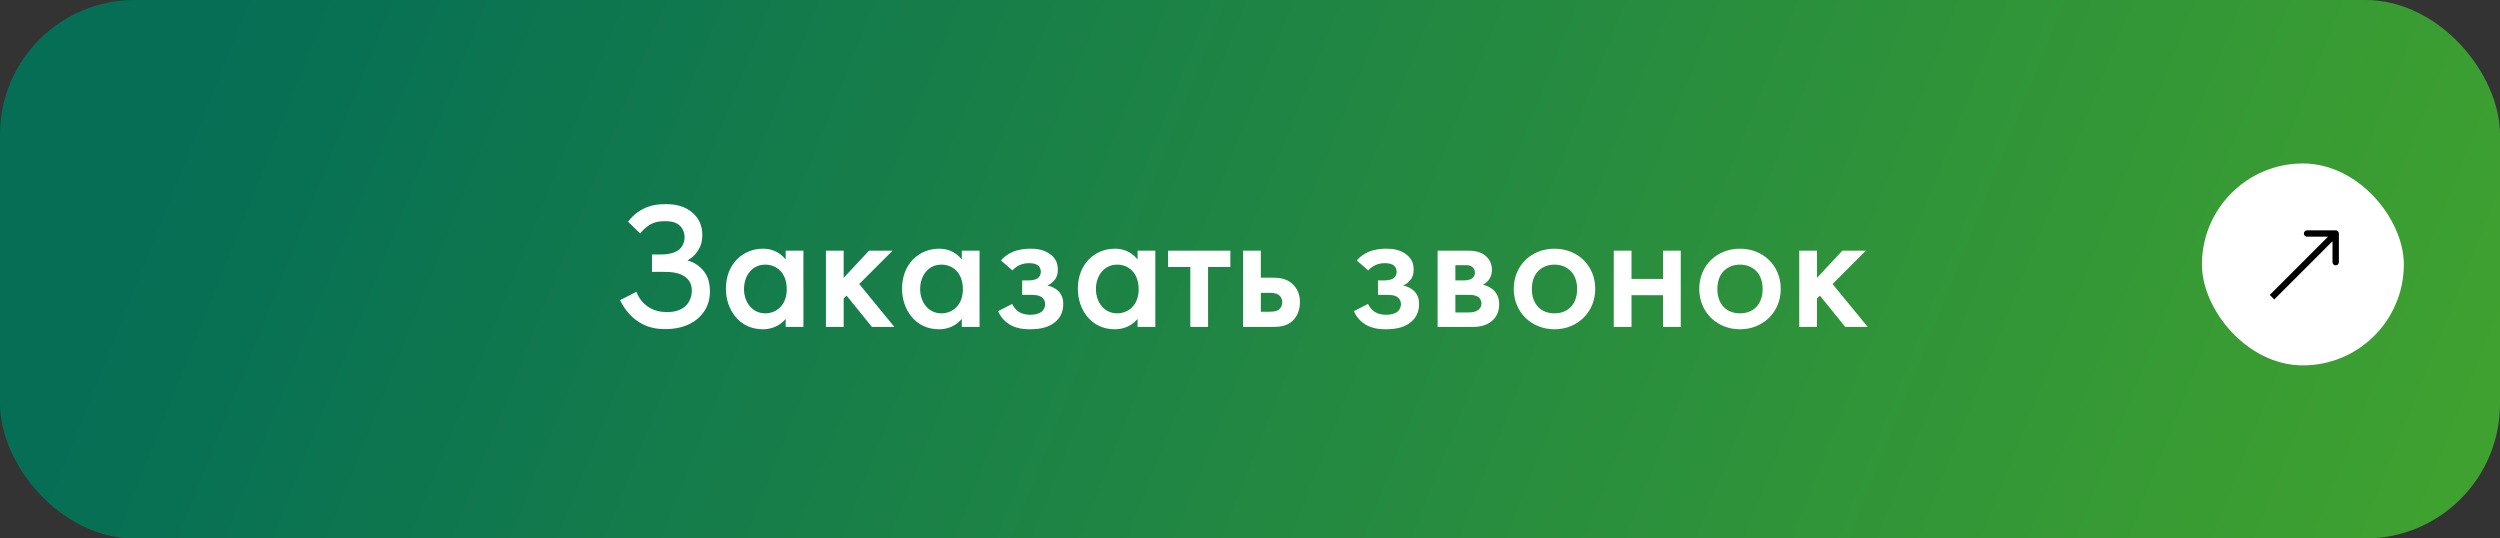
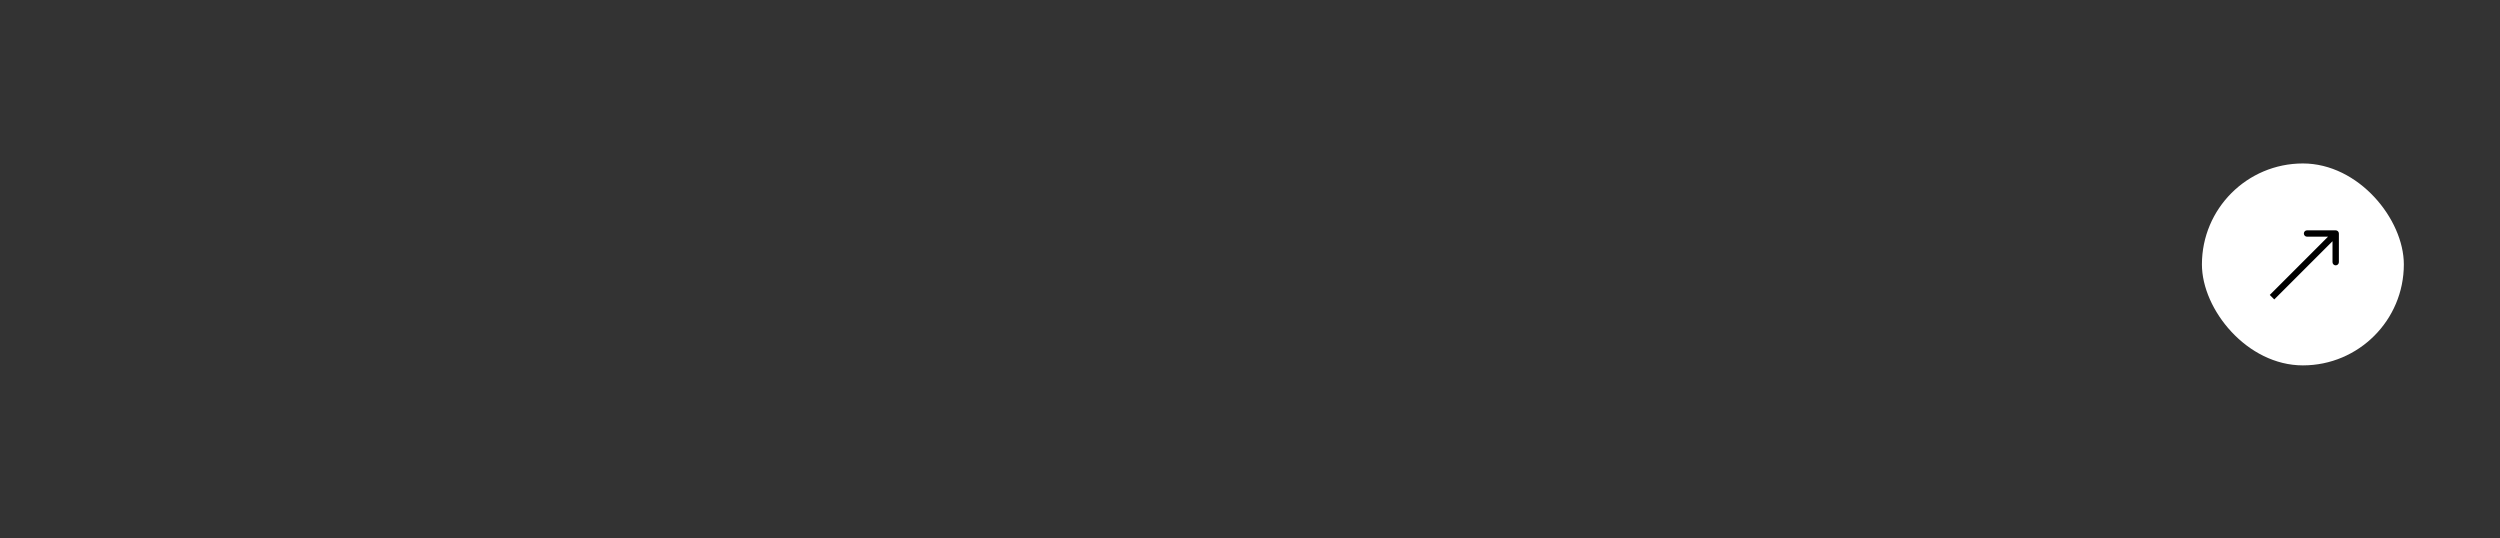
<svg xmlns="http://www.w3.org/2000/svg" width="260" height="56" viewBox="0 0 260 56" fill="none">
  <rect x="0" y="0" width="260" height="56" fill="#333333" stroke="none" />
-   <rect width="260" height="56" rx="14" fill="url(#paint0_linear_2111_25)" />
-   <path d="M66.58 24.282L65.318 23.058C65.94 22.229 66.656 21.834 66.938 21.702C67.691 21.325 68.445 21.231 69.217 21.231C70.121 21.231 71.232 21.363 72.136 22.229C72.739 22.813 73.04 23.529 73.04 24.433C73.04 24.998 72.946 25.487 72.626 25.996C72.305 26.542 71.891 26.862 71.496 27.088C72.287 27.295 72.833 27.747 73.191 28.199C73.68 28.821 73.831 29.518 73.831 30.328C73.831 31.382 73.473 32.343 72.569 33.134C71.514 34.038 70.196 34.226 69.179 34.226C68.068 34.226 67.089 34 66.091 33.247C65.488 32.776 64.904 32.098 64.49 31.213L66.185 30.346C66.486 31.137 66.976 31.608 67.352 31.872C67.993 32.324 68.671 32.456 69.424 32.456C69.895 32.456 70.742 32.38 71.345 31.778C71.684 31.439 71.948 30.892 71.948 30.233C71.948 29.612 71.74 29.122 71.213 28.764C70.516 28.275 69.575 28.275 68.934 28.275H67.804V26.467H68.821C69.367 26.467 70.177 26.335 70.629 25.958C70.949 25.695 71.194 25.224 71.194 24.678C71.194 24.056 70.912 23.623 70.592 23.378C70.158 23.039 69.593 23.002 69.141 23.002C68.558 23.002 68.106 23.077 67.616 23.359C67.051 23.68 66.693 24.131 66.58 24.282ZM81.709 26.994V26.071H83.555V34H81.709V33.171C80.899 34.113 79.901 34.245 79.336 34.245C76.888 34.245 75.494 32.211 75.494 30.026C75.494 27.446 77.264 25.864 79.355 25.864C79.939 25.864 80.956 26.015 81.709 26.994ZM79.581 27.521C78.244 27.521 77.377 28.651 77.377 30.064C77.377 31.439 78.244 32.587 79.581 32.587C80.749 32.587 81.822 31.74 81.822 30.083C81.822 28.35 80.749 27.521 79.581 27.521ZM85.895 26.071H87.741V28.896L90.377 26.071H92.826L89.36 29.537L93.014 34H90.679L88.042 30.742L87.741 31.043V34H85.895V26.071ZM100.027 26.994V26.071H101.873V34H100.027V33.171C99.217 34.113 98.219 34.245 97.654 34.245C95.206 34.245 93.812 32.211 93.812 30.026C93.812 27.446 95.582 25.864 97.673 25.864C98.257 25.864 99.274 26.015 100.027 26.994ZM97.899 27.521C96.562 27.521 95.695 28.651 95.695 30.064C95.695 31.439 96.562 32.587 97.899 32.587C99.067 32.587 100.14 31.74 100.14 30.083C100.14 28.35 99.067 27.521 97.899 27.521ZM105.287 28.124L104.1 27.088C104.364 26.768 104.759 26.448 105.306 26.203C105.965 25.921 106.661 25.864 107.17 25.864C107.848 25.864 108.545 25.958 109.185 26.41C109.788 26.843 110.014 27.352 110.014 28.03C110.014 28.425 109.957 28.764 109.675 29.122C109.43 29.442 109.147 29.593 108.921 29.687C109.355 29.781 109.788 29.989 110.07 30.271C110.485 30.685 110.579 31.194 110.579 31.589C110.579 32.324 110.353 32.889 109.901 33.341C109.279 33.962 108.394 34.245 107.113 34.245C106.548 34.245 105.757 34.188 105.042 33.774C104.59 33.51 104.1 33.058 103.799 32.361L105.268 31.608C105.419 31.928 105.663 32.248 105.965 32.437C106.285 32.644 106.718 32.738 107.151 32.738C107.471 32.738 108.074 32.682 108.413 32.343C108.582 32.154 108.695 31.91 108.695 31.646C108.695 31.382 108.601 31.156 108.451 31.006C108.13 30.666 107.584 30.666 107.132 30.666H106.304V29.16H107C107.264 29.16 107.678 29.103 107.904 28.953C108.055 28.84 108.243 28.651 108.243 28.256C108.243 27.917 108.074 27.691 107.904 27.578C107.641 27.39 107.264 27.371 107.019 27.371C106.643 27.371 106.341 27.427 105.983 27.597C105.757 27.71 105.513 27.879 105.287 28.124ZM118.308 26.994V26.071H120.154V34H118.308V33.171C117.499 34.113 116.5 34.245 115.935 34.245C113.487 34.245 112.094 32.211 112.094 30.026C112.094 27.446 113.864 25.864 115.954 25.864C116.538 25.864 117.555 26.015 118.308 26.994ZM116.18 27.521C114.843 27.521 113.977 28.651 113.977 30.064C113.977 31.439 114.843 32.587 116.18 32.587C117.348 32.587 118.421 31.74 118.421 30.083C118.421 28.35 117.348 27.521 116.18 27.521ZM127.956 27.766H125.64V34H123.794V27.766H121.478V26.071H127.956V27.766ZM129.281 34V26.071H131.127V28.877H132.181C132.953 28.877 133.857 28.896 134.573 29.687C135.1 30.271 135.195 30.949 135.195 31.42C135.195 32.343 134.837 32.964 134.479 33.322C133.782 34 132.953 34 132.163 34H129.281ZM131.127 32.418H131.974C132.332 32.418 132.69 32.399 132.935 32.248C133.066 32.154 133.349 31.928 133.349 31.439C133.349 31.043 133.179 30.798 132.953 30.648C132.652 30.459 132.276 30.459 131.993 30.459H131.127V32.418ZM142.291 28.124L141.104 27.088C141.368 26.768 141.763 26.448 142.31 26.203C142.969 25.921 143.666 25.864 144.174 25.864C144.852 25.864 145.549 25.958 146.189 26.41C146.792 26.843 147.018 27.352 147.018 28.03C147.018 28.425 146.961 28.764 146.679 29.122C146.434 29.442 146.152 29.593 145.926 29.687C146.359 29.781 146.792 29.989 147.074 30.271C147.489 30.685 147.583 31.194 147.583 31.589C147.583 32.324 147.357 32.889 146.905 33.341C146.283 33.962 145.398 34.245 144.118 34.245C143.553 34.245 142.762 34.188 142.046 33.774C141.594 33.51 141.104 33.058 140.803 32.361L142.272 31.608C142.423 31.928 142.667 32.248 142.969 32.437C143.289 32.644 143.722 32.738 144.155 32.738C144.475 32.738 145.078 32.682 145.417 32.343C145.587 32.154 145.7 31.91 145.7 31.646C145.7 31.382 145.605 31.156 145.455 31.006C145.135 30.666 144.588 30.666 144.136 30.666H143.308V29.16H144.005C144.268 29.16 144.683 29.103 144.909 28.953C145.059 28.84 145.248 28.651 145.248 28.256C145.248 27.917 145.078 27.691 144.909 27.578C144.645 27.39 144.268 27.371 144.023 27.371C143.647 27.371 143.345 27.427 142.988 27.597C142.762 27.71 142.517 27.879 142.291 28.124ZM149.512 26.071H152.619C153.09 26.071 153.825 26.09 154.427 26.542C154.71 26.768 155.162 27.239 155.162 28.068C155.162 28.708 154.86 29.292 154.22 29.612C154.597 29.687 154.992 29.876 155.294 30.139C155.651 30.459 155.915 30.949 155.915 31.665C155.915 32.625 155.444 33.171 155.049 33.473C154.39 33.962 153.58 34 153.222 34H149.512V26.071ZM151.358 29.16H152.299C152.732 29.16 152.977 29.028 153.034 28.99C153.335 28.802 153.392 28.538 153.392 28.35C153.392 28.068 153.26 27.86 153.071 27.729C152.827 27.559 152.544 27.578 152.262 27.578H151.358V29.16ZM151.358 32.493H152.732C153.034 32.493 153.41 32.456 153.693 32.267C153.862 32.154 154.07 31.928 154.07 31.57C154.07 31.213 153.9 30.987 153.712 30.874C153.429 30.685 153.053 30.666 152.789 30.666H151.358V32.493ZM161.666 25.864C164.058 25.864 165.904 27.597 165.904 30.045C165.904 32.474 164.058 34.245 161.666 34.245C159.275 34.245 157.429 32.474 157.429 30.045C157.429 27.597 159.275 25.864 161.666 25.864ZM161.666 32.587C163.117 32.587 164.021 31.589 164.021 30.064C164.021 28.256 162.834 27.521 161.666 27.521C160.499 27.521 159.312 28.256 159.312 30.064C159.312 31.589 160.216 32.587 161.666 32.587ZM167.83 34V26.071H169.676V29.009H172.953V26.071H174.798V34H172.953V30.704H169.676V34H167.83ZM180.959 25.864C183.351 25.864 185.197 27.597 185.197 30.045C185.197 32.474 183.351 34.245 180.959 34.245C178.568 34.245 176.722 32.474 176.722 30.045C176.722 27.597 178.568 25.864 180.959 25.864ZM180.959 32.587C182.409 32.587 183.313 31.589 183.313 30.064C183.313 28.256 182.127 27.521 180.959 27.521C179.792 27.521 178.605 28.256 178.605 30.064C178.605 31.589 179.509 32.587 180.959 32.587ZM187.123 26.071H188.969V28.896L191.605 26.071H194.053L190.588 29.537L194.242 34H191.906L189.27 30.742L188.969 31.043V34H187.123V26.071Z" fill="white" />
  <rect x="229" y="17" width="21" height="21" rx="10.5" fill="white" />
  <g clip-path="url(#clip0_2111_25)">
    <path d="M243.244 24.285C243.244 24.102 243.095 23.954 242.912 23.954L239.932 23.954C239.749 23.954 239.601 24.102 239.601 24.285C239.601 24.468 239.749 24.616 239.932 24.616L242.581 24.616L242.581 27.265C242.581 27.448 242.73 27.596 242.912 27.596C243.095 27.596 243.244 27.448 243.244 27.265L243.244 24.285ZM236.523 31.142L243.147 24.519L242.678 24.051L236.055 30.674L236.523 31.142Z" fill="black" />
  </g>
  <defs>
    <linearGradient id="paint0_linear_2111_25" x1="23.547" y1="-9.84803e-06" x2="249.094" y2="90.1" gradientUnits="userSpaceOnUse">
      <stop stop-color="#056E55" />
      <stop offset="1" stop-color="#41A32E" />
    </linearGradient>
    <clipPath id="clip0_2111_25">
      <rect width="15.896" height="15.896" fill="white" transform="translate(231.648 19.648)" />
    </clipPath>
  </defs>
</svg>